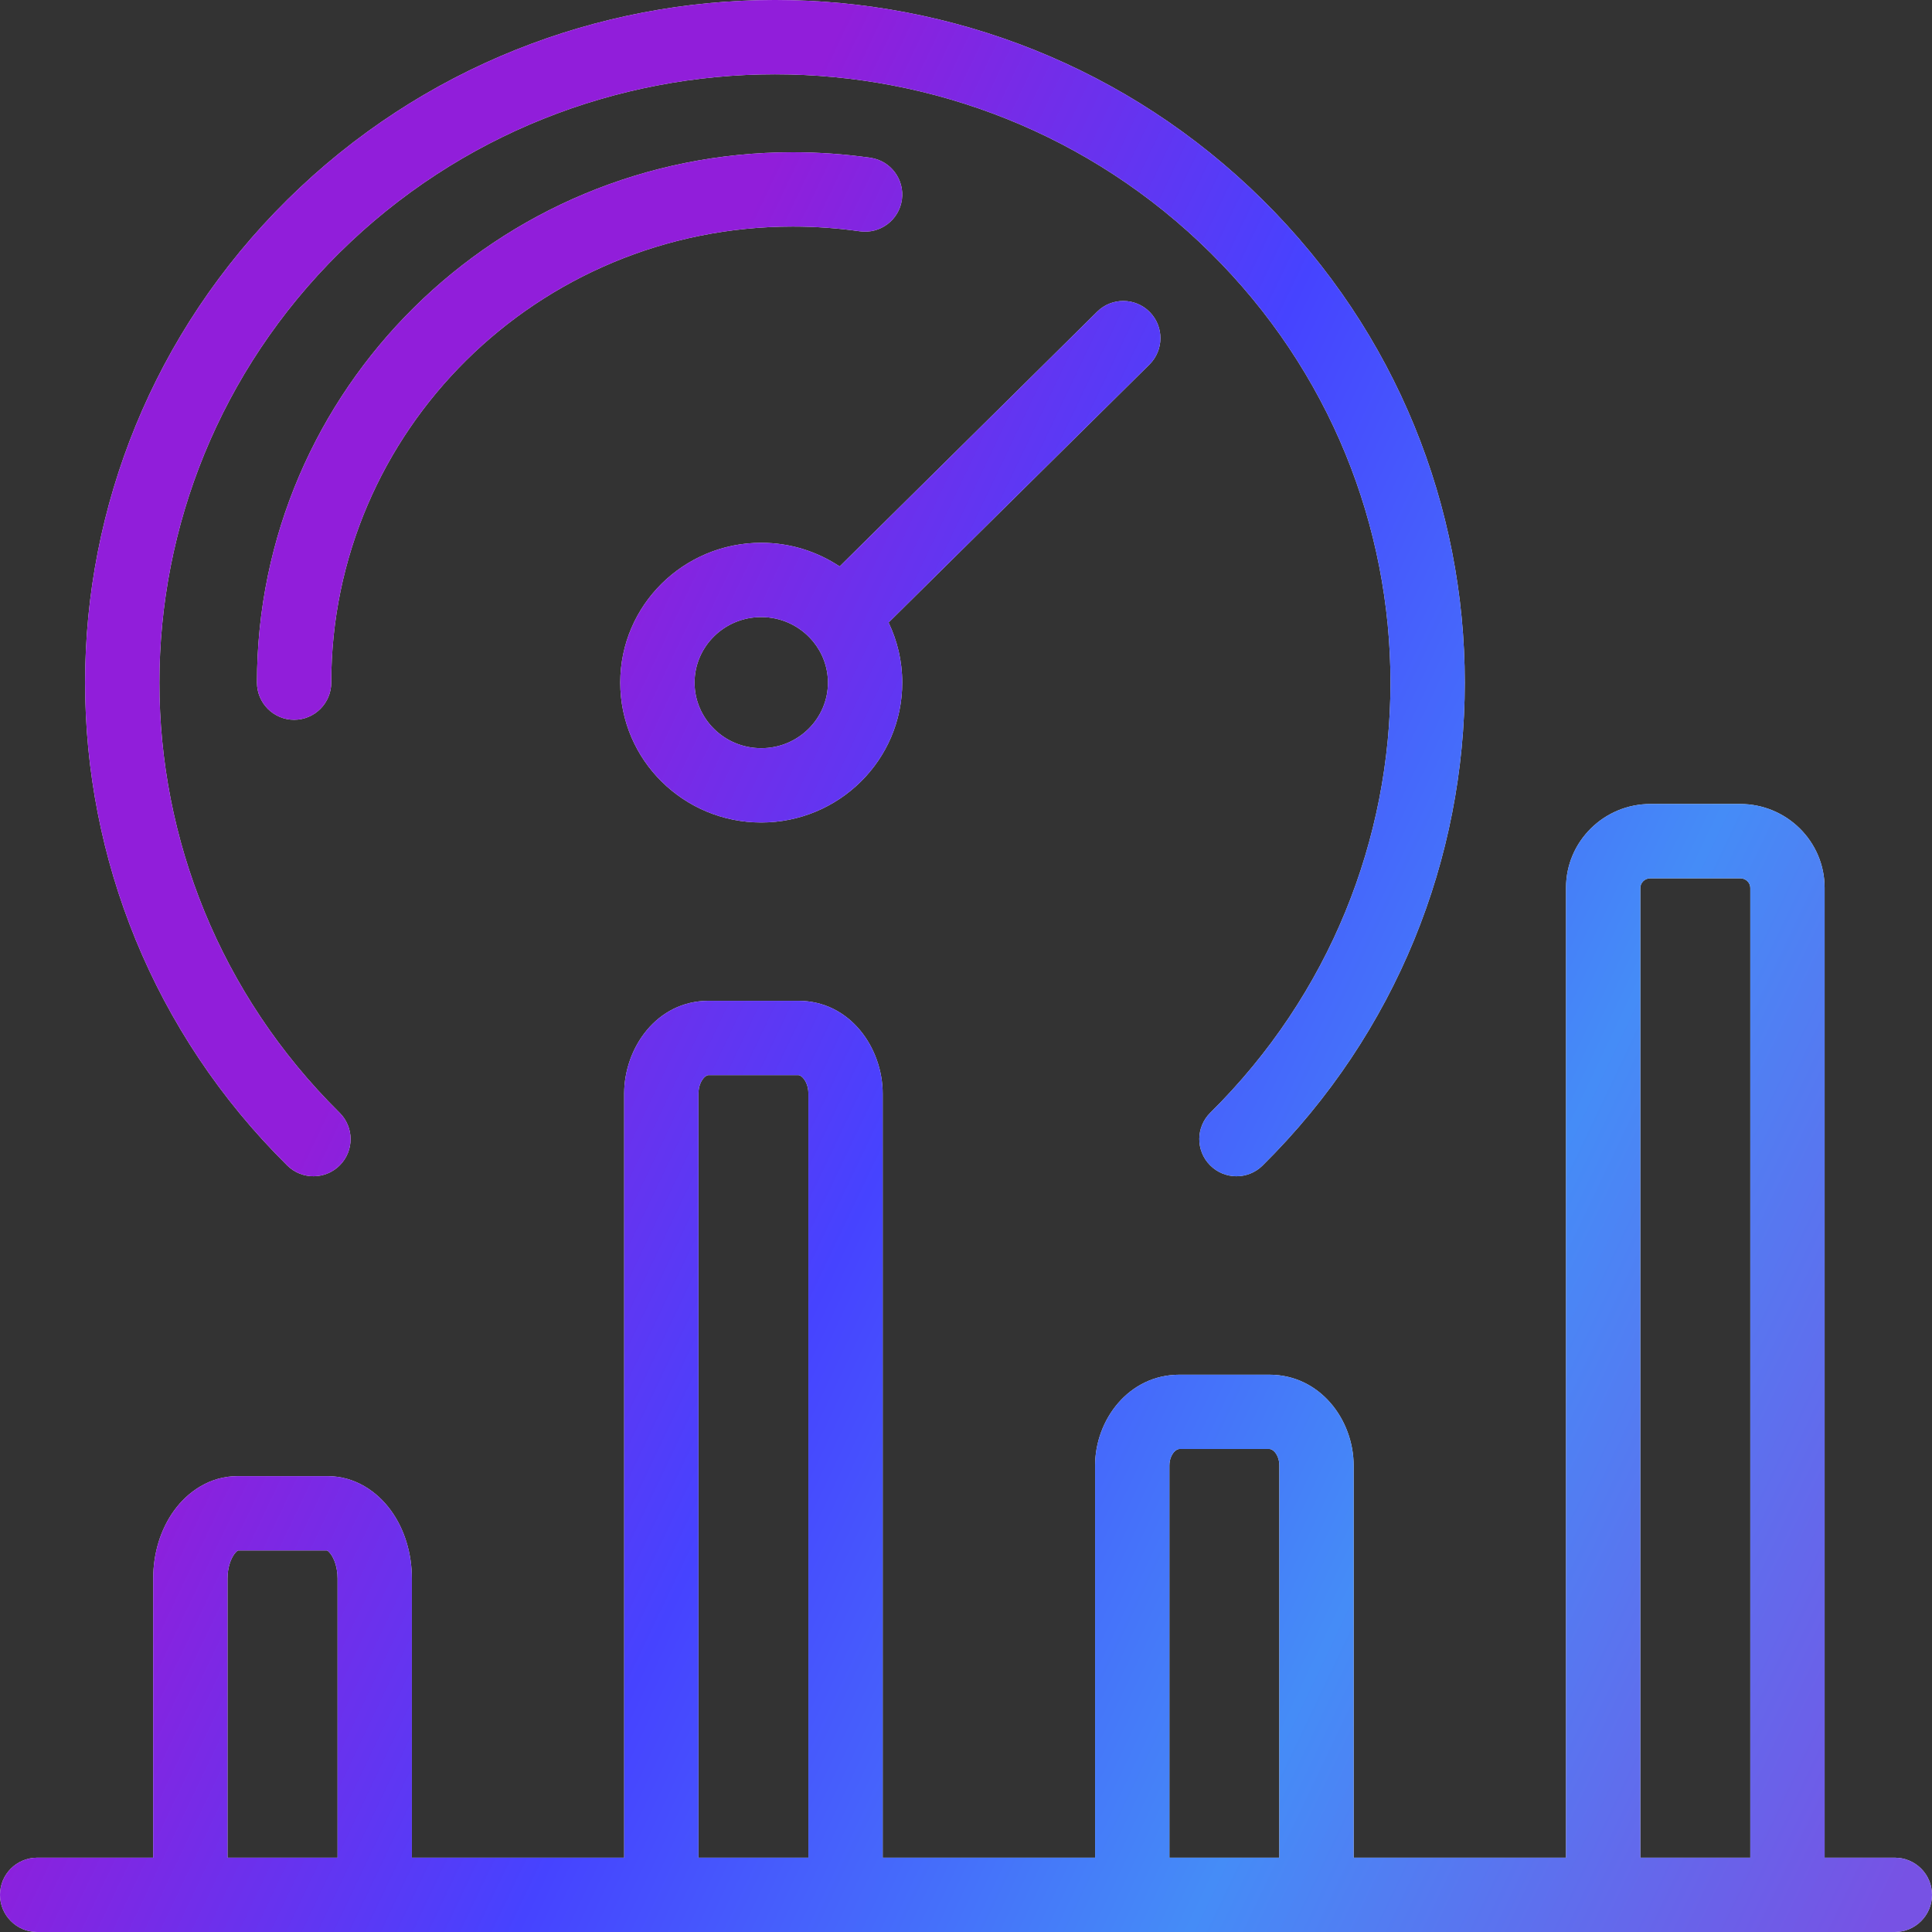
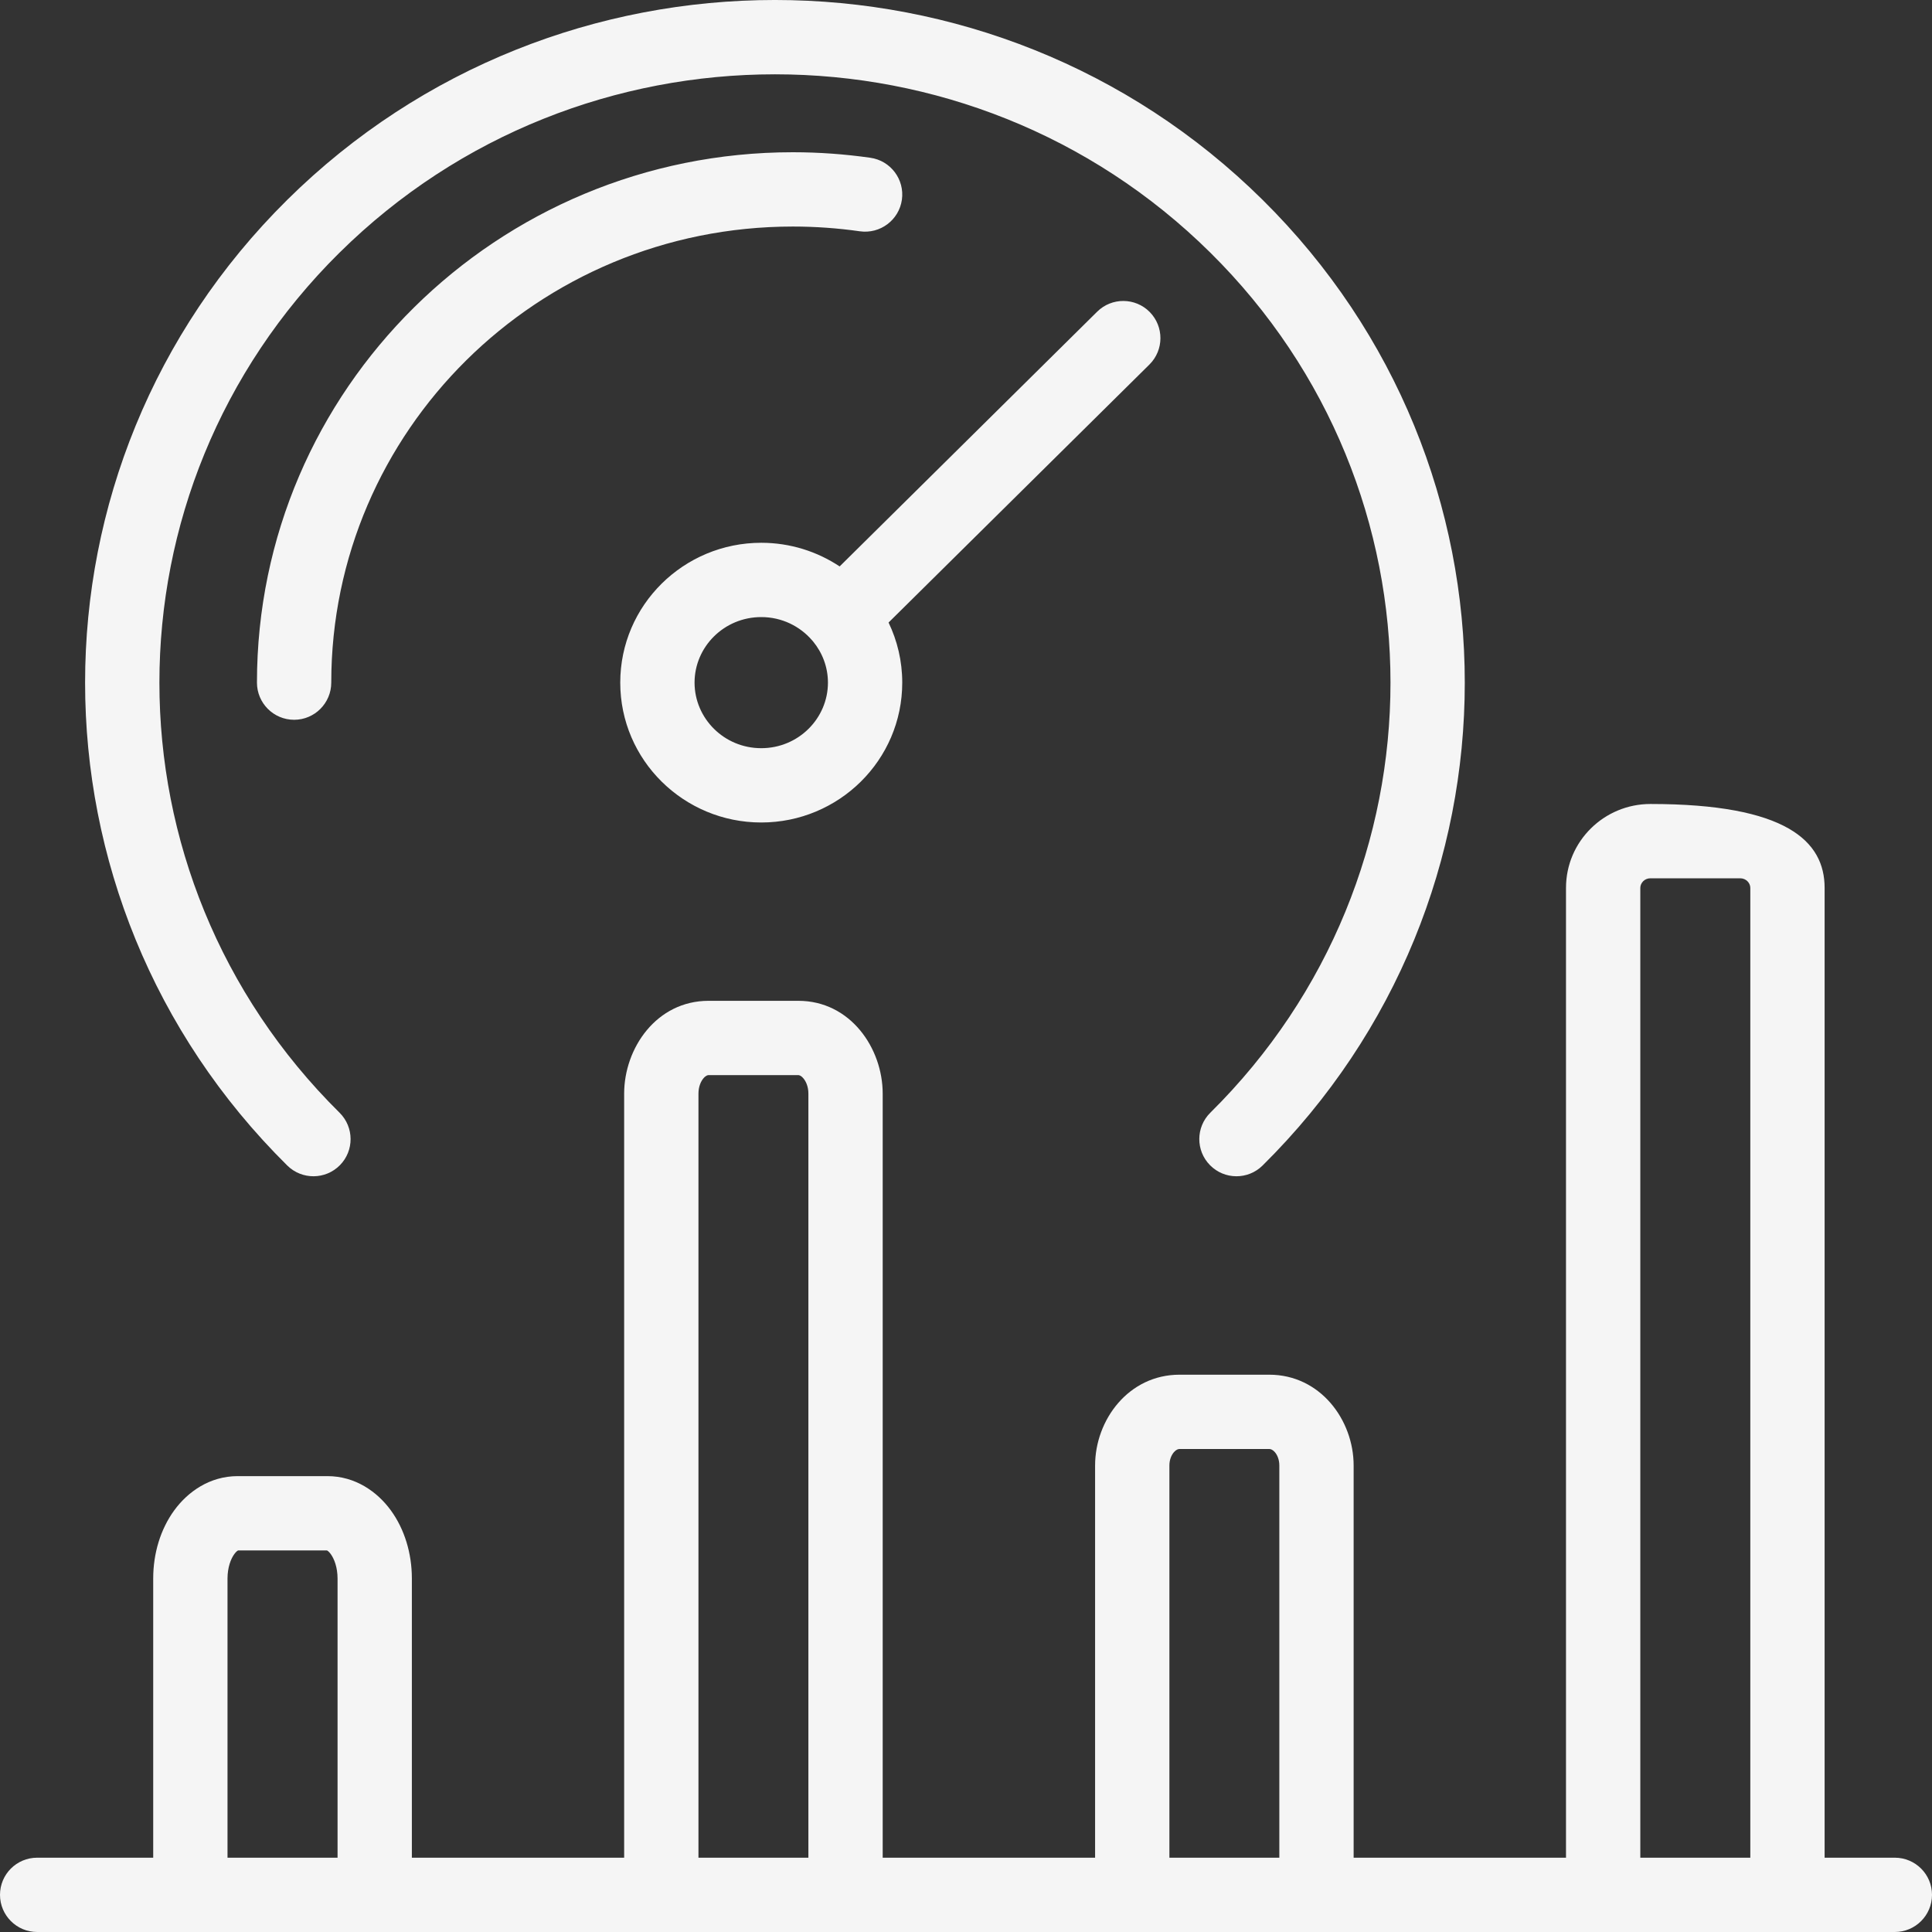
<svg xmlns="http://www.w3.org/2000/svg" width="50" height="50" viewBox="0 0 50 50" fill="none">
  <rect x="0" y="0" width="50" height="50" fill="#333333" stroke="none" />
-   <path d="M8.736 40.849C8.735 40.563 8.65 40.344 8.561 40.221C8.51 40.151 8.474 40.13 8.46 40.125H6.164C6.15 40.13 6.114 40.151 6.063 40.221C5.974 40.344 5.889 40.563 5.888 40.849V48.077H8.736V40.849ZM7.435 5.171C14.406 -1.724 25.705 -1.724 32.675 5.171C39.653 12.071 39.653 23.263 32.675 30.164C32.298 30.537 31.689 30.534 31.316 30.156C30.942 29.779 30.946 29.17 31.323 28.797C37.54 22.648 37.54 12.686 31.323 6.538C25.102 0.385 15.01 0.385 8.788 6.538H8.787C2.571 12.686 2.572 22.648 8.788 28.797C9.165 29.17 9.169 29.779 8.796 30.156C8.422 30.534 7.813 30.537 7.435 30.164C0.458 23.263 0.458 12.071 7.435 5.171ZM21.427 17.666C21.427 17.265 21.283 16.893 21.042 16.6C21.034 16.591 21.026 16.583 21.019 16.574C20.704 16.207 20.234 15.97 19.701 15.97C18.738 15.97 17.975 16.741 17.975 17.666C17.976 18.593 18.739 19.363 19.701 19.363C20.663 19.363 21.427 18.593 21.427 17.666ZM6.65 17.666C6.65 10.075 12.869 3.94 20.519 3.94C21.2 3.94 21.87 3.99 22.524 4.083C23.049 4.157 23.415 4.643 23.341 5.169C23.266 5.695 22.779 6.06 22.253 5.986C21.686 5.905 21.107 5.863 20.519 5.863C13.911 5.863 8.573 11.157 8.573 17.666C8.573 18.197 8.142 18.628 7.612 18.628C7.081 18.628 6.65 18.197 6.65 17.666ZM33.109 37.927C33.109 37.771 33.054 37.651 32.992 37.58C32.931 37.511 32.879 37.5 32.848 37.5H30.526C30.496 37.5 30.443 37.512 30.382 37.581C30.32 37.652 30.264 37.772 30.264 37.927V48.077H33.109V37.927ZM20.921 28.303C20.921 28.122 20.858 27.985 20.791 27.907C20.727 27.831 20.677 27.824 20.66 27.824H18.338C18.32 27.824 18.27 27.83 18.205 27.907C18.139 27.985 18.076 28.122 18.076 28.303V48.077H20.921V28.303ZM45.298 22.979C45.298 22.852 45.19 22.73 45.035 22.73H42.713C42.559 22.73 42.452 22.852 42.451 22.979V48.077H45.298V22.979ZM47.221 48.077H49.038C49.569 48.077 50 48.507 50 49.038C50 49.569 49.569 50 49.038 50H0.962C0.431 50 0 49.569 0 49.038C0 48.507 0.43 48.077 0.962 48.077H3.965V40.849C3.965 40.202 4.154 39.577 4.507 39.091C4.86 38.605 5.43 38.202 6.151 38.202H8.473C9.194 38.202 9.764 38.605 10.117 39.091C10.47 39.577 10.659 40.202 10.659 40.849V48.077H16.153V28.303C16.153 27.128 16.988 25.901 18.338 25.901H20.66C22.008 25.901 22.844 27.128 22.844 28.303V48.077H28.341V37.927C28.341 36.748 29.207 35.577 30.526 35.577H32.848C34.168 35.577 35.032 36.749 35.032 37.927V48.077H40.528V22.979C40.528 21.77 41.516 20.807 42.713 20.807H45.035C46.233 20.807 47.221 21.77 47.221 22.979V48.077ZM23.35 17.666C23.35 19.675 21.706 21.286 19.701 21.286C17.697 21.286 16.052 19.675 16.052 17.666C16.052 15.658 17.697 14.047 19.701 14.047C20.45 14.047 21.148 14.273 21.73 14.659L28.394 8.067C28.771 7.693 29.381 7.697 29.754 8.074C30.127 8.452 30.124 9.06 29.747 9.434L22.996 16.111C23.222 16.581 23.35 17.108 23.35 17.666Z" fill="#F5F5F5" />
-   <path d="M8.736 40.849C8.735 40.563 8.65 40.344 8.561 40.221C8.51 40.151 8.474 40.13 8.46 40.125H6.164C6.15 40.13 6.114 40.151 6.063 40.221C5.974 40.344 5.889 40.563 5.888 40.849V48.077H8.736V40.849ZM7.435 5.171C14.406 -1.724 25.705 -1.724 32.675 5.171C39.653 12.071 39.653 23.263 32.675 30.164C32.298 30.537 31.689 30.534 31.316 30.156C30.942 29.779 30.946 29.17 31.323 28.797C37.54 22.648 37.54 12.686 31.323 6.538C25.102 0.385 15.01 0.385 8.788 6.538H8.787C2.571 12.686 2.572 22.648 8.788 28.797C9.165 29.17 9.169 29.779 8.796 30.156C8.422 30.534 7.813 30.537 7.435 30.164C0.458 23.263 0.458 12.071 7.435 5.171ZM21.427 17.666C21.427 17.265 21.283 16.893 21.042 16.6C21.034 16.591 21.026 16.583 21.019 16.574C20.704 16.207 20.234 15.97 19.701 15.97C18.738 15.97 17.975 16.741 17.975 17.666C17.976 18.593 18.739 19.363 19.701 19.363C20.663 19.363 21.427 18.593 21.427 17.666ZM6.65 17.666C6.65 10.075 12.869 3.94 20.519 3.94C21.2 3.94 21.87 3.99 22.524 4.083C23.049 4.157 23.415 4.643 23.341 5.169C23.266 5.695 22.779 6.06 22.253 5.986C21.686 5.905 21.107 5.863 20.519 5.863C13.911 5.863 8.573 11.157 8.573 17.666C8.573 18.197 8.142 18.628 7.612 18.628C7.081 18.628 6.65 18.197 6.65 17.666ZM33.109 37.927C33.109 37.771 33.054 37.651 32.992 37.58C32.931 37.511 32.879 37.5 32.848 37.5H30.526C30.496 37.5 30.443 37.512 30.382 37.581C30.32 37.652 30.264 37.772 30.264 37.927V48.077H33.109V37.927ZM20.921 28.303C20.921 28.122 20.858 27.985 20.791 27.907C20.727 27.831 20.677 27.824 20.66 27.824H18.338C18.32 27.824 18.27 27.83 18.205 27.907C18.139 27.985 18.076 28.122 18.076 28.303V48.077H20.921V28.303ZM45.298 22.979C45.298 22.852 45.19 22.73 45.035 22.73H42.713C42.559 22.73 42.452 22.852 42.451 22.979V48.077H45.298V22.979ZM47.221 48.077H49.038C49.569 48.077 50 48.507 50 49.038C50 49.569 49.569 50 49.038 50H0.962C0.431 50 0 49.569 0 49.038C0 48.507 0.43 48.077 0.962 48.077H3.965V40.849C3.965 40.202 4.154 39.577 4.507 39.091C4.86 38.605 5.43 38.202 6.151 38.202H8.473C9.194 38.202 9.764 38.605 10.117 39.091C10.47 39.577 10.659 40.202 10.659 40.849V48.077H16.153V28.303C16.153 27.128 16.988 25.901 18.338 25.901H20.66C22.008 25.901 22.844 27.128 22.844 28.303V48.077H28.341V37.927C28.341 36.748 29.207 35.577 30.526 35.577H32.848C34.168 35.577 35.032 36.749 35.032 37.927V48.077H40.528V22.979C40.528 21.77 41.516 20.807 42.713 20.807H45.035C46.233 20.807 47.221 21.77 47.221 22.979V48.077ZM23.35 17.666C23.35 19.675 21.706 21.286 19.701 21.286C17.697 21.286 16.052 19.675 16.052 17.666C16.052 15.658 17.697 14.047 19.701 14.047C20.45 14.047 21.148 14.273 21.73 14.659L28.394 8.067C28.771 7.693 29.381 7.697 29.754 8.074C30.127 8.452 30.124 9.06 29.747 9.434L22.996 16.111C23.222 16.581 23.35 17.108 23.35 17.666Z" fill="url(#paint0_linear_37623_216160)" />
+   <path d="M8.736 40.849C8.735 40.563 8.65 40.344 8.561 40.221C8.51 40.151 8.474 40.13 8.46 40.125H6.164C6.15 40.13 6.114 40.151 6.063 40.221C5.974 40.344 5.889 40.563 5.888 40.849V48.077H8.736V40.849ZM7.435 5.171C14.406 -1.724 25.705 -1.724 32.675 5.171C39.653 12.071 39.653 23.263 32.675 30.164C32.298 30.537 31.689 30.534 31.316 30.156C30.942 29.779 30.946 29.17 31.323 28.797C37.54 22.648 37.54 12.686 31.323 6.538C25.102 0.385 15.01 0.385 8.788 6.538H8.787C2.571 12.686 2.572 22.648 8.788 28.797C9.165 29.17 9.169 29.779 8.796 30.156C8.422 30.534 7.813 30.537 7.435 30.164C0.458 23.263 0.458 12.071 7.435 5.171ZM21.427 17.666C21.427 17.265 21.283 16.893 21.042 16.6C21.034 16.591 21.026 16.583 21.019 16.574C20.704 16.207 20.234 15.97 19.701 15.97C18.738 15.97 17.975 16.741 17.975 17.666C17.976 18.593 18.739 19.363 19.701 19.363C20.663 19.363 21.427 18.593 21.427 17.666ZM6.65 17.666C6.65 10.075 12.869 3.94 20.519 3.94C21.2 3.94 21.87 3.99 22.524 4.083C23.049 4.157 23.415 4.643 23.341 5.169C23.266 5.695 22.779 6.06 22.253 5.986C21.686 5.905 21.107 5.863 20.519 5.863C13.911 5.863 8.573 11.157 8.573 17.666C8.573 18.197 8.142 18.628 7.612 18.628C7.081 18.628 6.65 18.197 6.65 17.666ZM33.109 37.927C33.109 37.771 33.054 37.651 32.992 37.58C32.931 37.511 32.879 37.5 32.848 37.5H30.526C30.496 37.5 30.443 37.512 30.382 37.581C30.32 37.652 30.264 37.772 30.264 37.927V48.077H33.109V37.927ZM20.921 28.303C20.921 28.122 20.858 27.985 20.791 27.907C20.727 27.831 20.677 27.824 20.66 27.824H18.338C18.32 27.824 18.27 27.83 18.205 27.907C18.139 27.985 18.076 28.122 18.076 28.303V48.077H20.921V28.303ZM45.298 22.979C45.298 22.852 45.19 22.73 45.035 22.73H42.713C42.559 22.73 42.452 22.852 42.451 22.979V48.077H45.298V22.979ZM47.221 48.077H49.038C49.569 48.077 50 48.507 50 49.038C50 49.569 49.569 50 49.038 50H0.962C0.431 50 0 49.569 0 49.038C0 48.507 0.43 48.077 0.962 48.077H3.965V40.849C3.965 40.202 4.154 39.577 4.507 39.091C4.86 38.605 5.43 38.202 6.151 38.202H8.473C9.194 38.202 9.764 38.605 10.117 39.091C10.47 39.577 10.659 40.202 10.659 40.849V48.077H16.153V28.303C16.153 27.128 16.988 25.901 18.338 25.901H20.66C22.008 25.901 22.844 27.128 22.844 28.303V48.077H28.341V37.927C28.341 36.748 29.207 35.577 30.526 35.577H32.848C34.168 35.577 35.032 36.749 35.032 37.927V48.077H40.528V22.979C40.528 21.77 41.516 20.807 42.713 20.807C46.233 20.807 47.221 21.77 47.221 22.979V48.077ZM23.35 17.666C23.35 19.675 21.706 21.286 19.701 21.286C17.697 21.286 16.052 19.675 16.052 17.666C16.052 15.658 17.697 14.047 19.701 14.047C20.45 14.047 21.148 14.273 21.73 14.659L28.394 8.067C28.771 7.693 29.381 7.697 29.754 8.074C30.127 8.452 30.124 9.06 29.747 9.434L22.996 16.111C23.222 16.581 23.35 17.108 23.35 17.666Z" fill="#F5F5F5" />
  <defs>
    <linearGradient id="paint0_linear_37623_216160" x1="15.287" y1="120.071" x2="-25.865" y2="100.451" gradientUnits="userSpaceOnUse">
      <stop stop-color="#7752E4" />
      <stop offset="0.355" stop-color="#458CF7" />
      <stop offset="0.7" stop-color="#4643FF" />
      <stop offset="1" stop-color="#911EDA" />
    </linearGradient>
  </defs>
</svg>